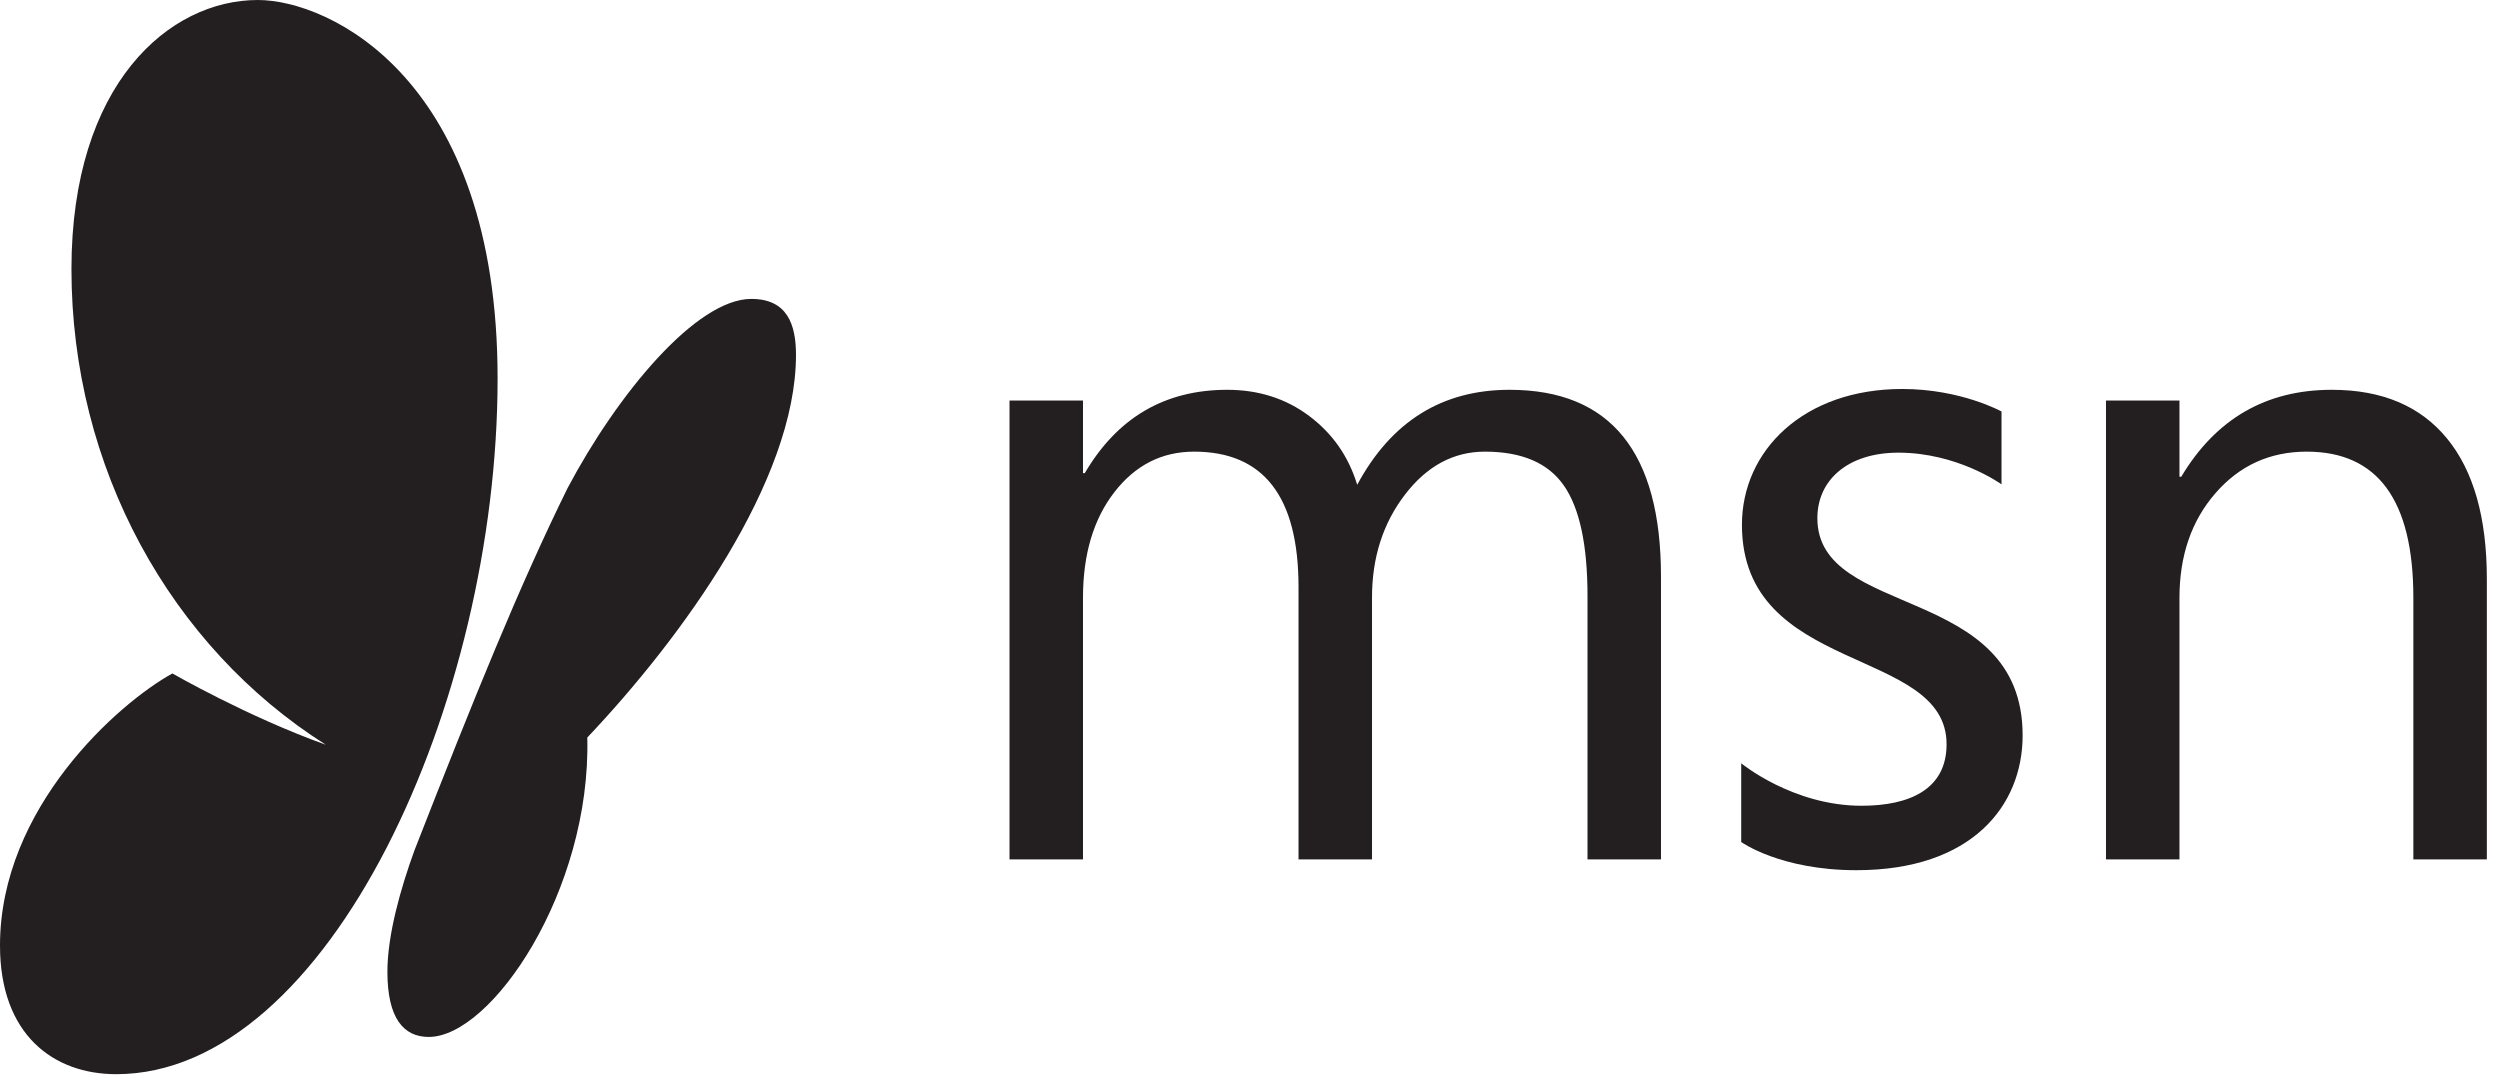
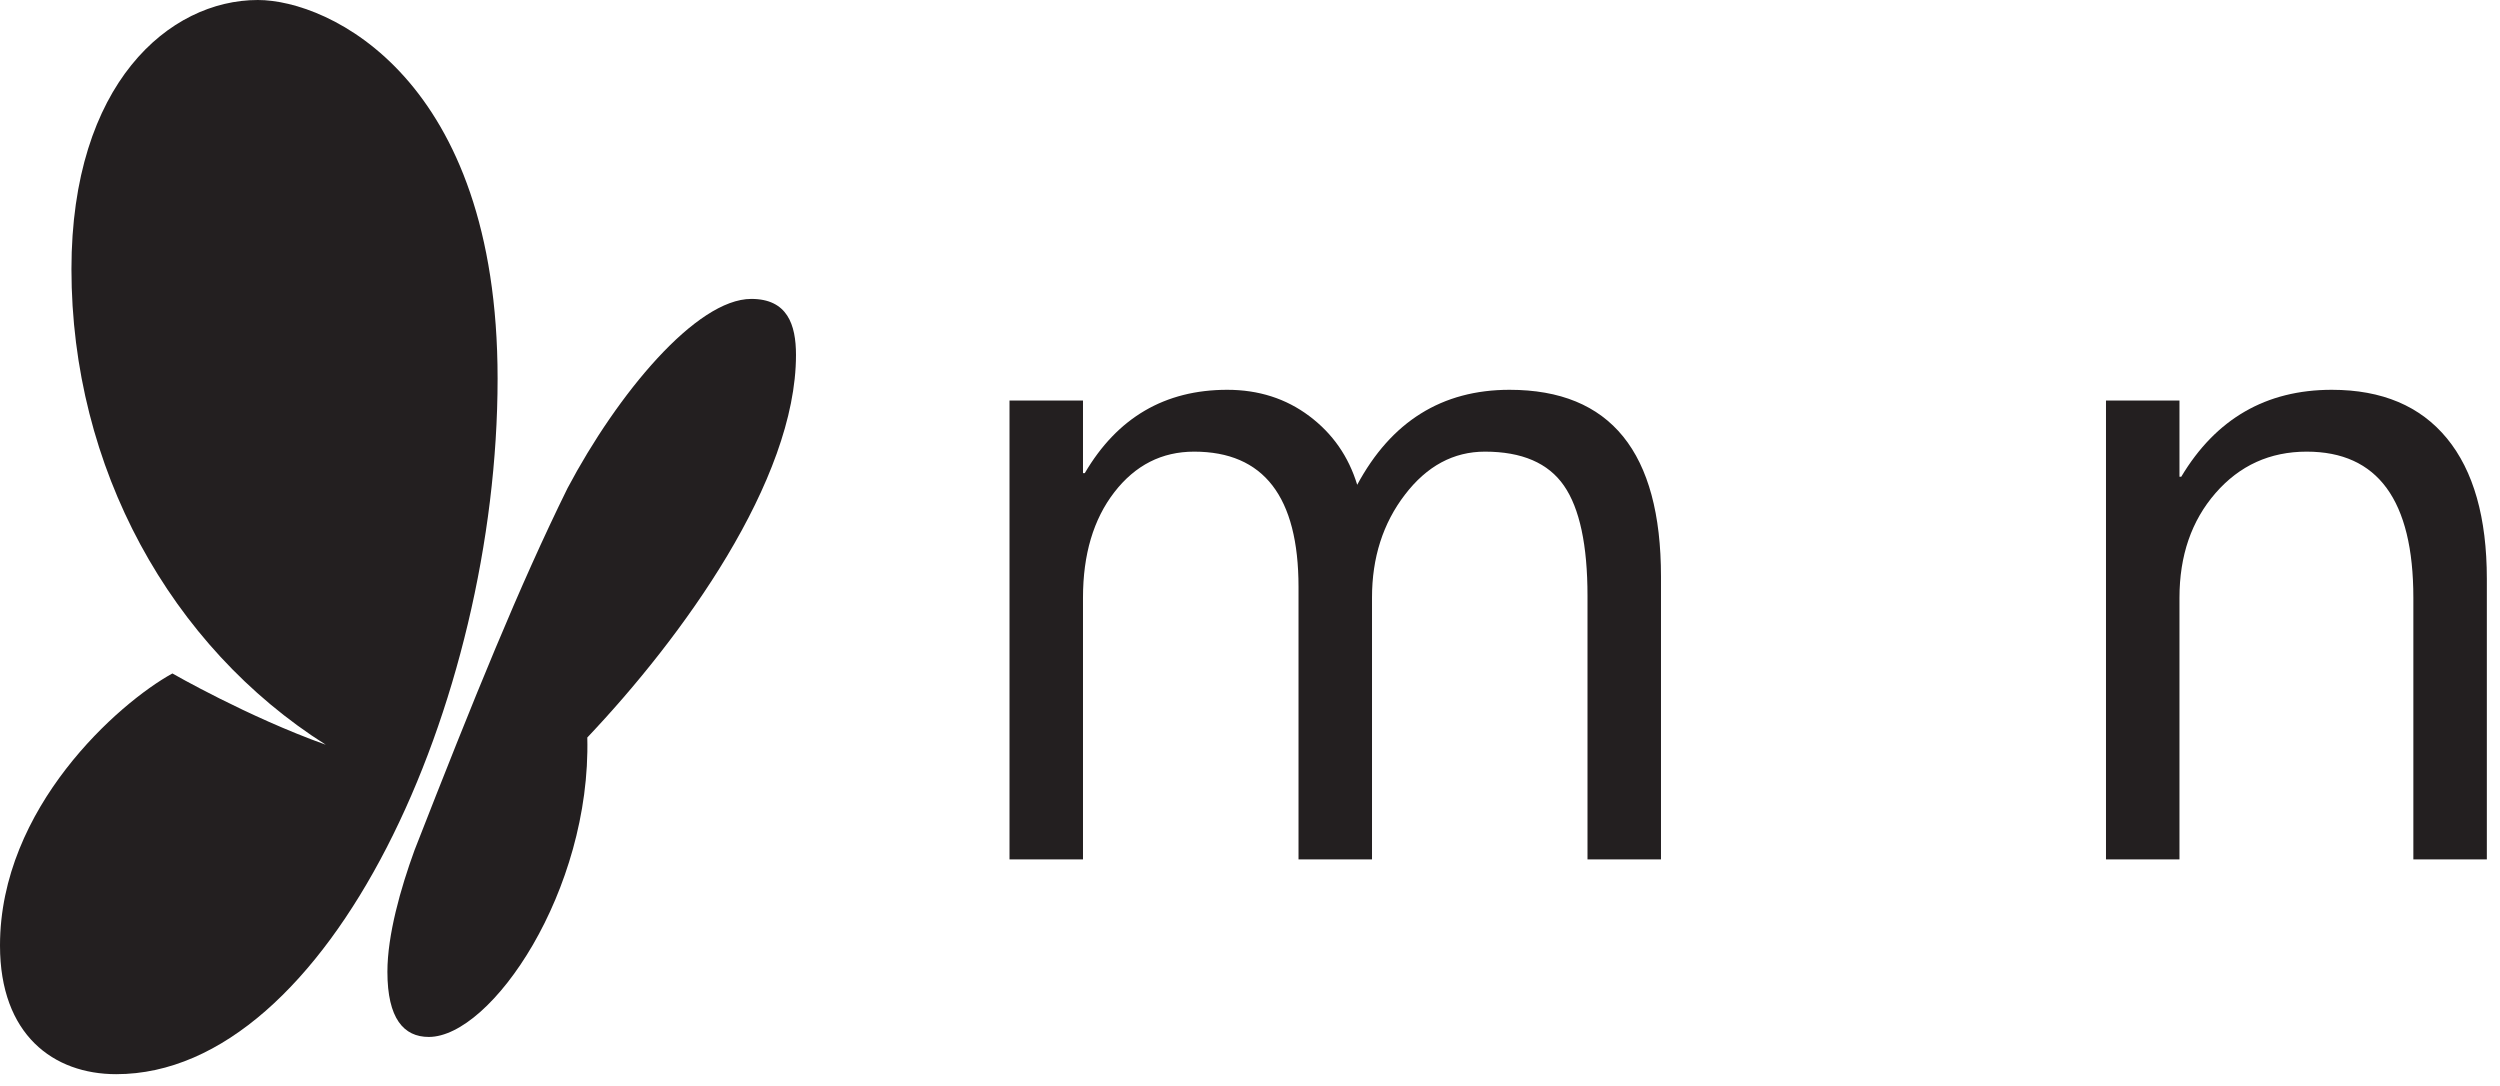
<svg xmlns="http://www.w3.org/2000/svg" width="76px" height="33px" viewBox="0 0 76 33" version="1.1">
  <title>msn</title>
  <g id="Symbols" stroke="none" stroke-width="1" fill="none" fill-rule="evenodd">
    <g id="As-Seen-In" transform="translate(-600, -128)" fill="#231F20" fill-rule="nonzero">
      <g id="msn" transform="translate(600, 128)">
        <path d="M3.533,32.655 C1.626,32.655 0,31.458 0,28.744 C0,24.554 3.605,21.373 5.241,20.473 C5.241,20.473 7.53,21.791 9.904,22.64 C5.186,19.655 2.172,14.217 2.172,8.181 C2.172,2.54 5.149,0 7.838,0 C10,0 15.127,2.379 15.127,11.508 C15.127,21.33 10.002,32.655 3.533,32.655 L3.533,32.655 Z" id="path3011" />
        <path d="M50.494,26.125 L48.26,26.125 L48.26,18.116 C48.26,16.572 48.022,15.455 47.545,14.765 C47.068,14.075 46.267,13.73 45.141,13.73 C44.188,13.73 43.377,14.166 42.71,15.038 C42.042,15.909 41.708,16.954 41.709,18.17 L41.709,26.125 L39.475,26.125 L39.475,17.844 C39.475,15.101 38.417,13.73 36.301,13.73 C35.32,13.73 34.512,14.141 33.876,14.963 C33.241,15.784 32.923,16.854 32.923,18.17 L32.923,26.125 L30.689,26.125 L30.689,12.177 L32.923,12.177 L32.923,14.384 L32.977,14.384 C33.967,12.695 35.411,11.85 37.309,11.85 C38.262,11.85 39.093,12.116 39.801,12.647 C40.51,13.178 40.996,13.875 41.259,14.738 C42.294,12.813 43.838,11.85 45.89,11.85 C48.96,11.85 50.494,13.744 50.494,17.53 L50.494,26.125 Z" id="path3028" />
        <path d="M75.6,26.125 L73.366,26.125 L73.366,18.17 C73.366,15.21 72.285,13.73 70.124,13.73 C69.007,13.73 68.083,14.15 67.352,14.99 C66.621,15.83 66.256,16.89 66.256,18.17 L66.256,26.125 L64.022,26.125 L64.022,12.177 L66.256,12.177 L66.256,14.493 L66.31,14.493 C67.364,12.731 68.889,11.85 70.887,11.85 C72.413,11.85 73.579,12.343 74.388,13.328 C75.196,14.313 75.6,15.737 75.6,17.598 L75.6,26.125 Z" id="path3032" />
-         <path d="M52.933,23.204 L52.933,25.597 C52.933,25.597 54.119,26.454 56.433,26.454 C59.945,26.454 61.488,24.494 61.488,22.356 C61.488,17.721 55.248,18.829 55.248,15.753 C55.248,14.597 56.168,13.761 57.713,13.761 C59.517,13.761 60.846,14.724 60.846,14.724 L60.846,12.509 C60.846,12.509 59.611,11.825 57.83,11.825 C54.826,11.825 52.955,13.7 52.955,15.954 C52.955,20.536 59.176,19.639 59.176,22.625 C59.176,23.998 58.048,24.495 56.589,24.495 C54.5,24.495 52.933,23.204 52.933,23.204 Z" id="path3034" />
        <path d="M11.777,29.542 C11.777,30.966 12.275,31.523 13.035,31.523 C14.938,31.523 17.969,27.082 17.854,22.42 C20.739,19.376 24.198,14.608 24.198,10.79 C24.198,9.865 23.935,9.087 22.84,9.087 C21.165,9.087 18.771,11.974 17.253,14.841 C15.789,17.811 14.419,21.198 12.601,25.847 C12.176,27.014 11.777,28.426 11.777,29.542 L11.777,29.542 Z" id="path3021" />
      </g>
    </g>
  </g>
</svg>